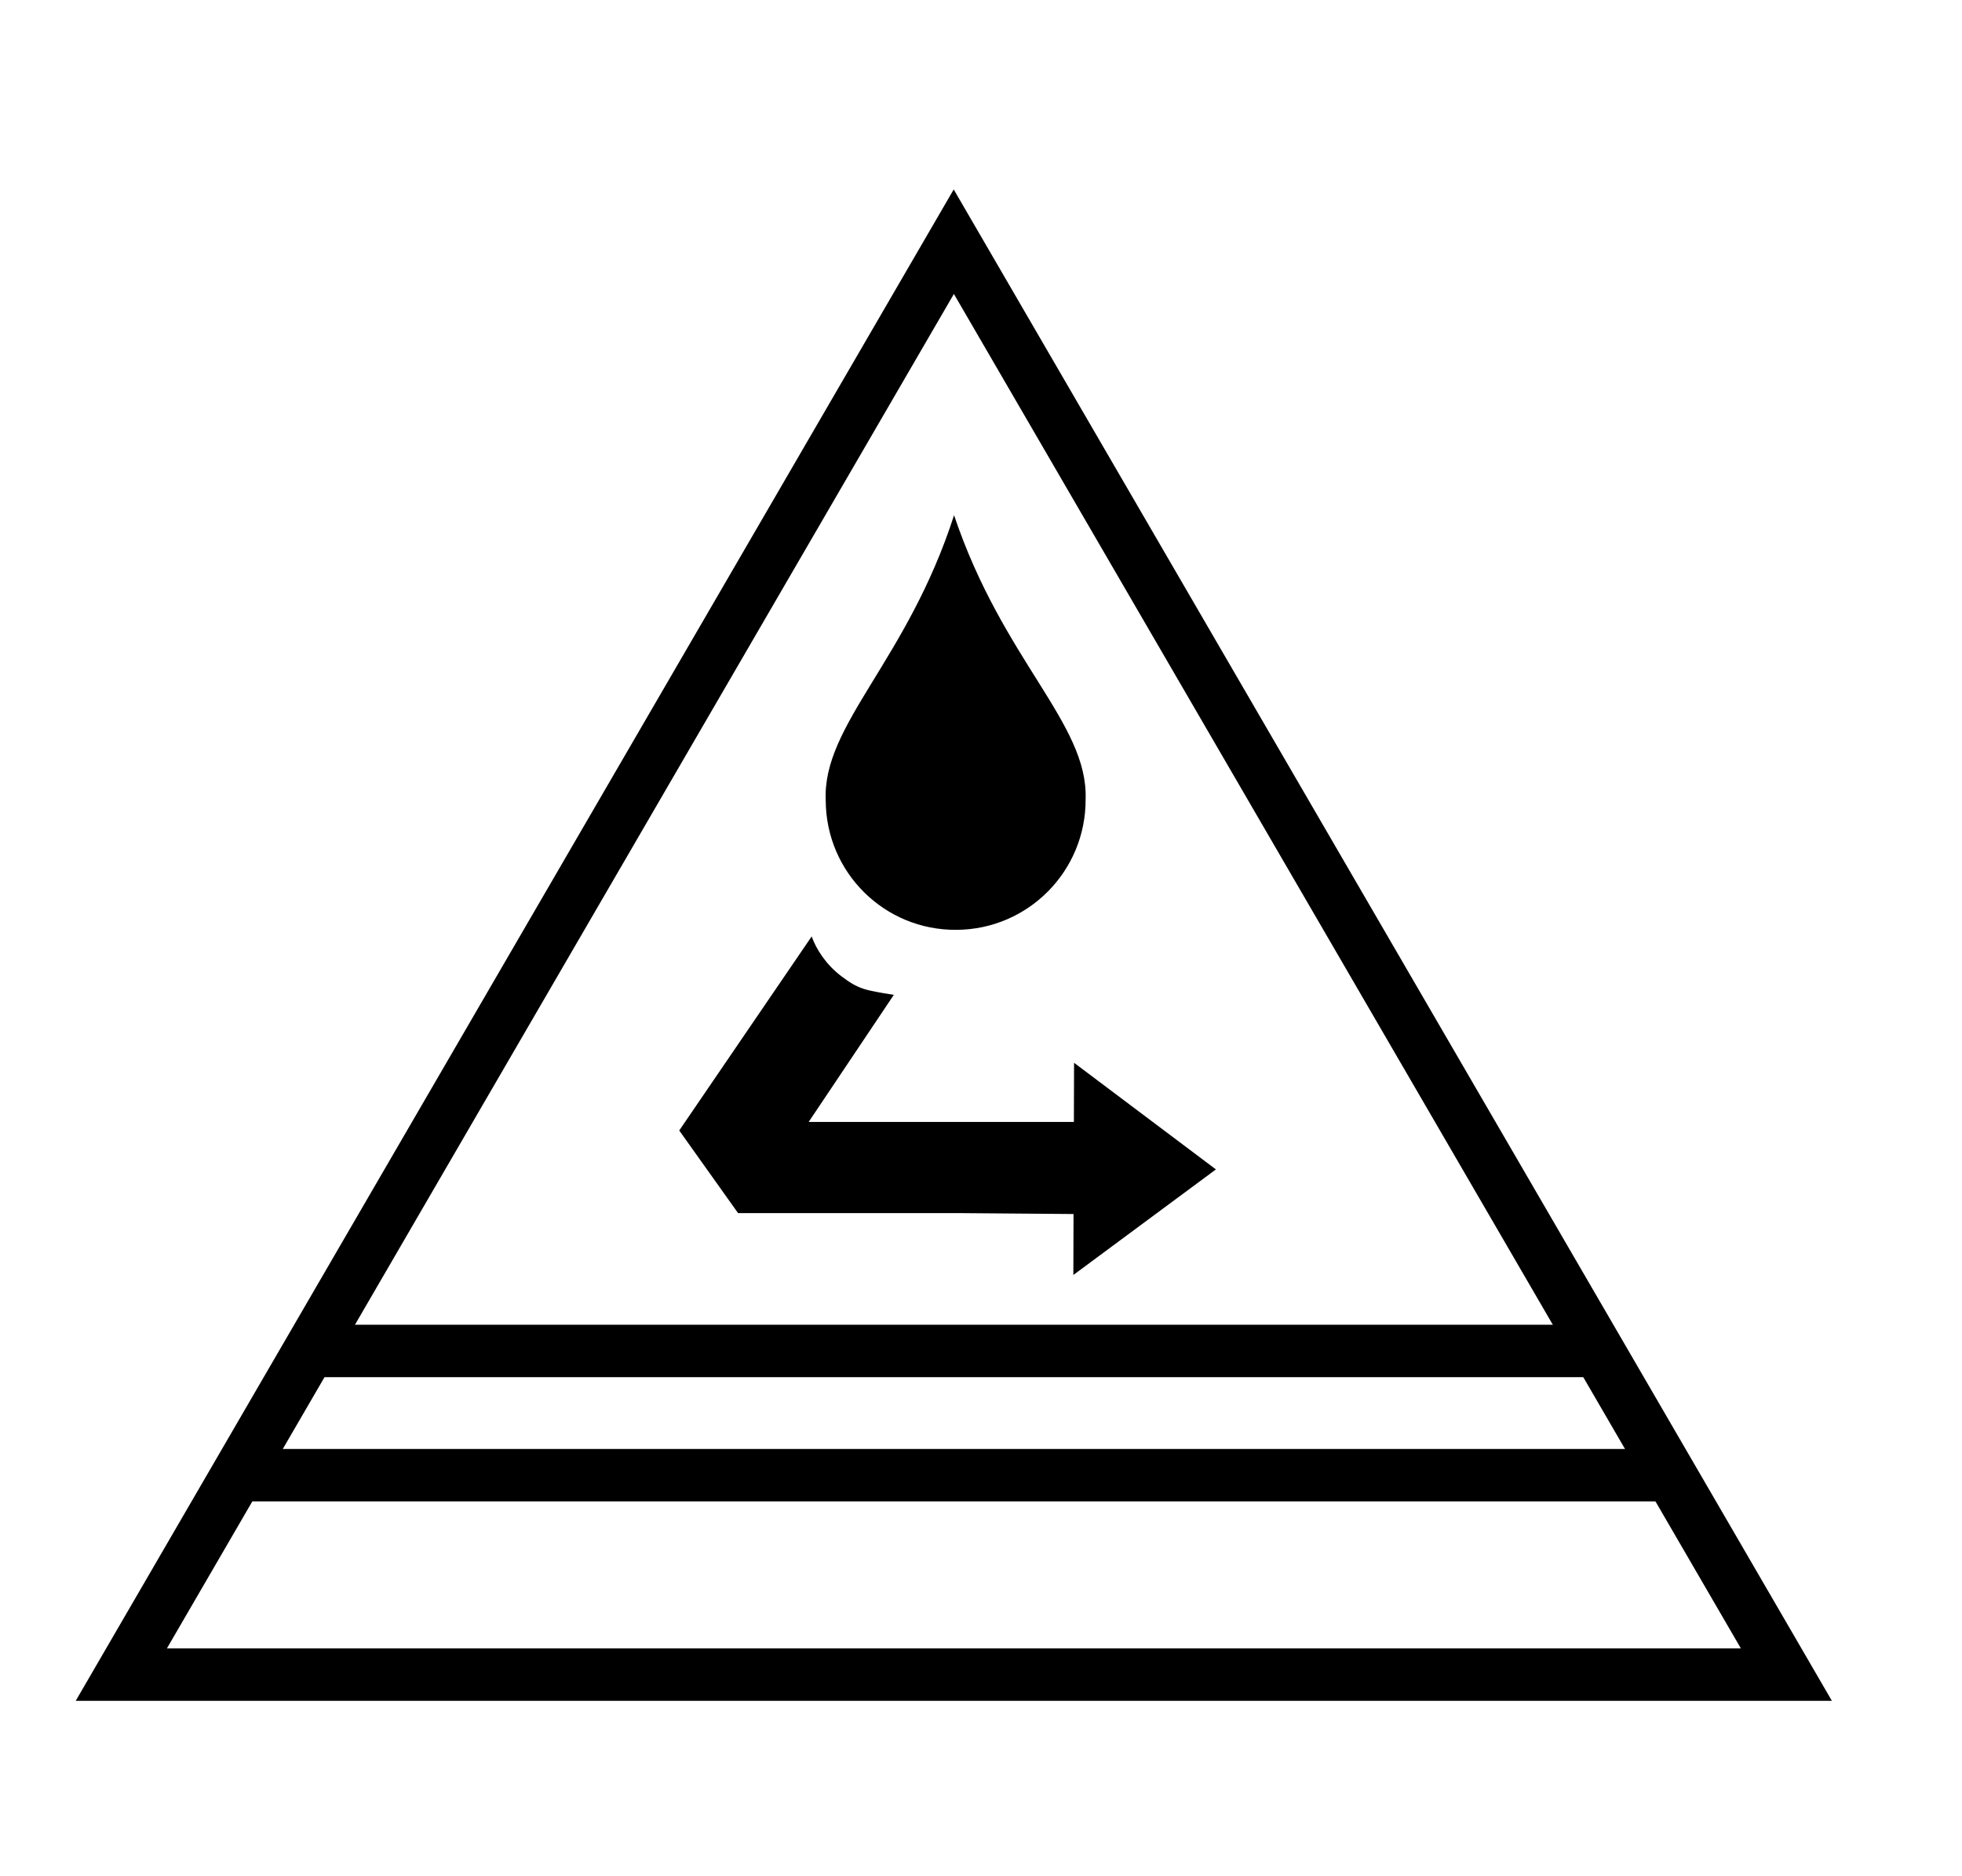
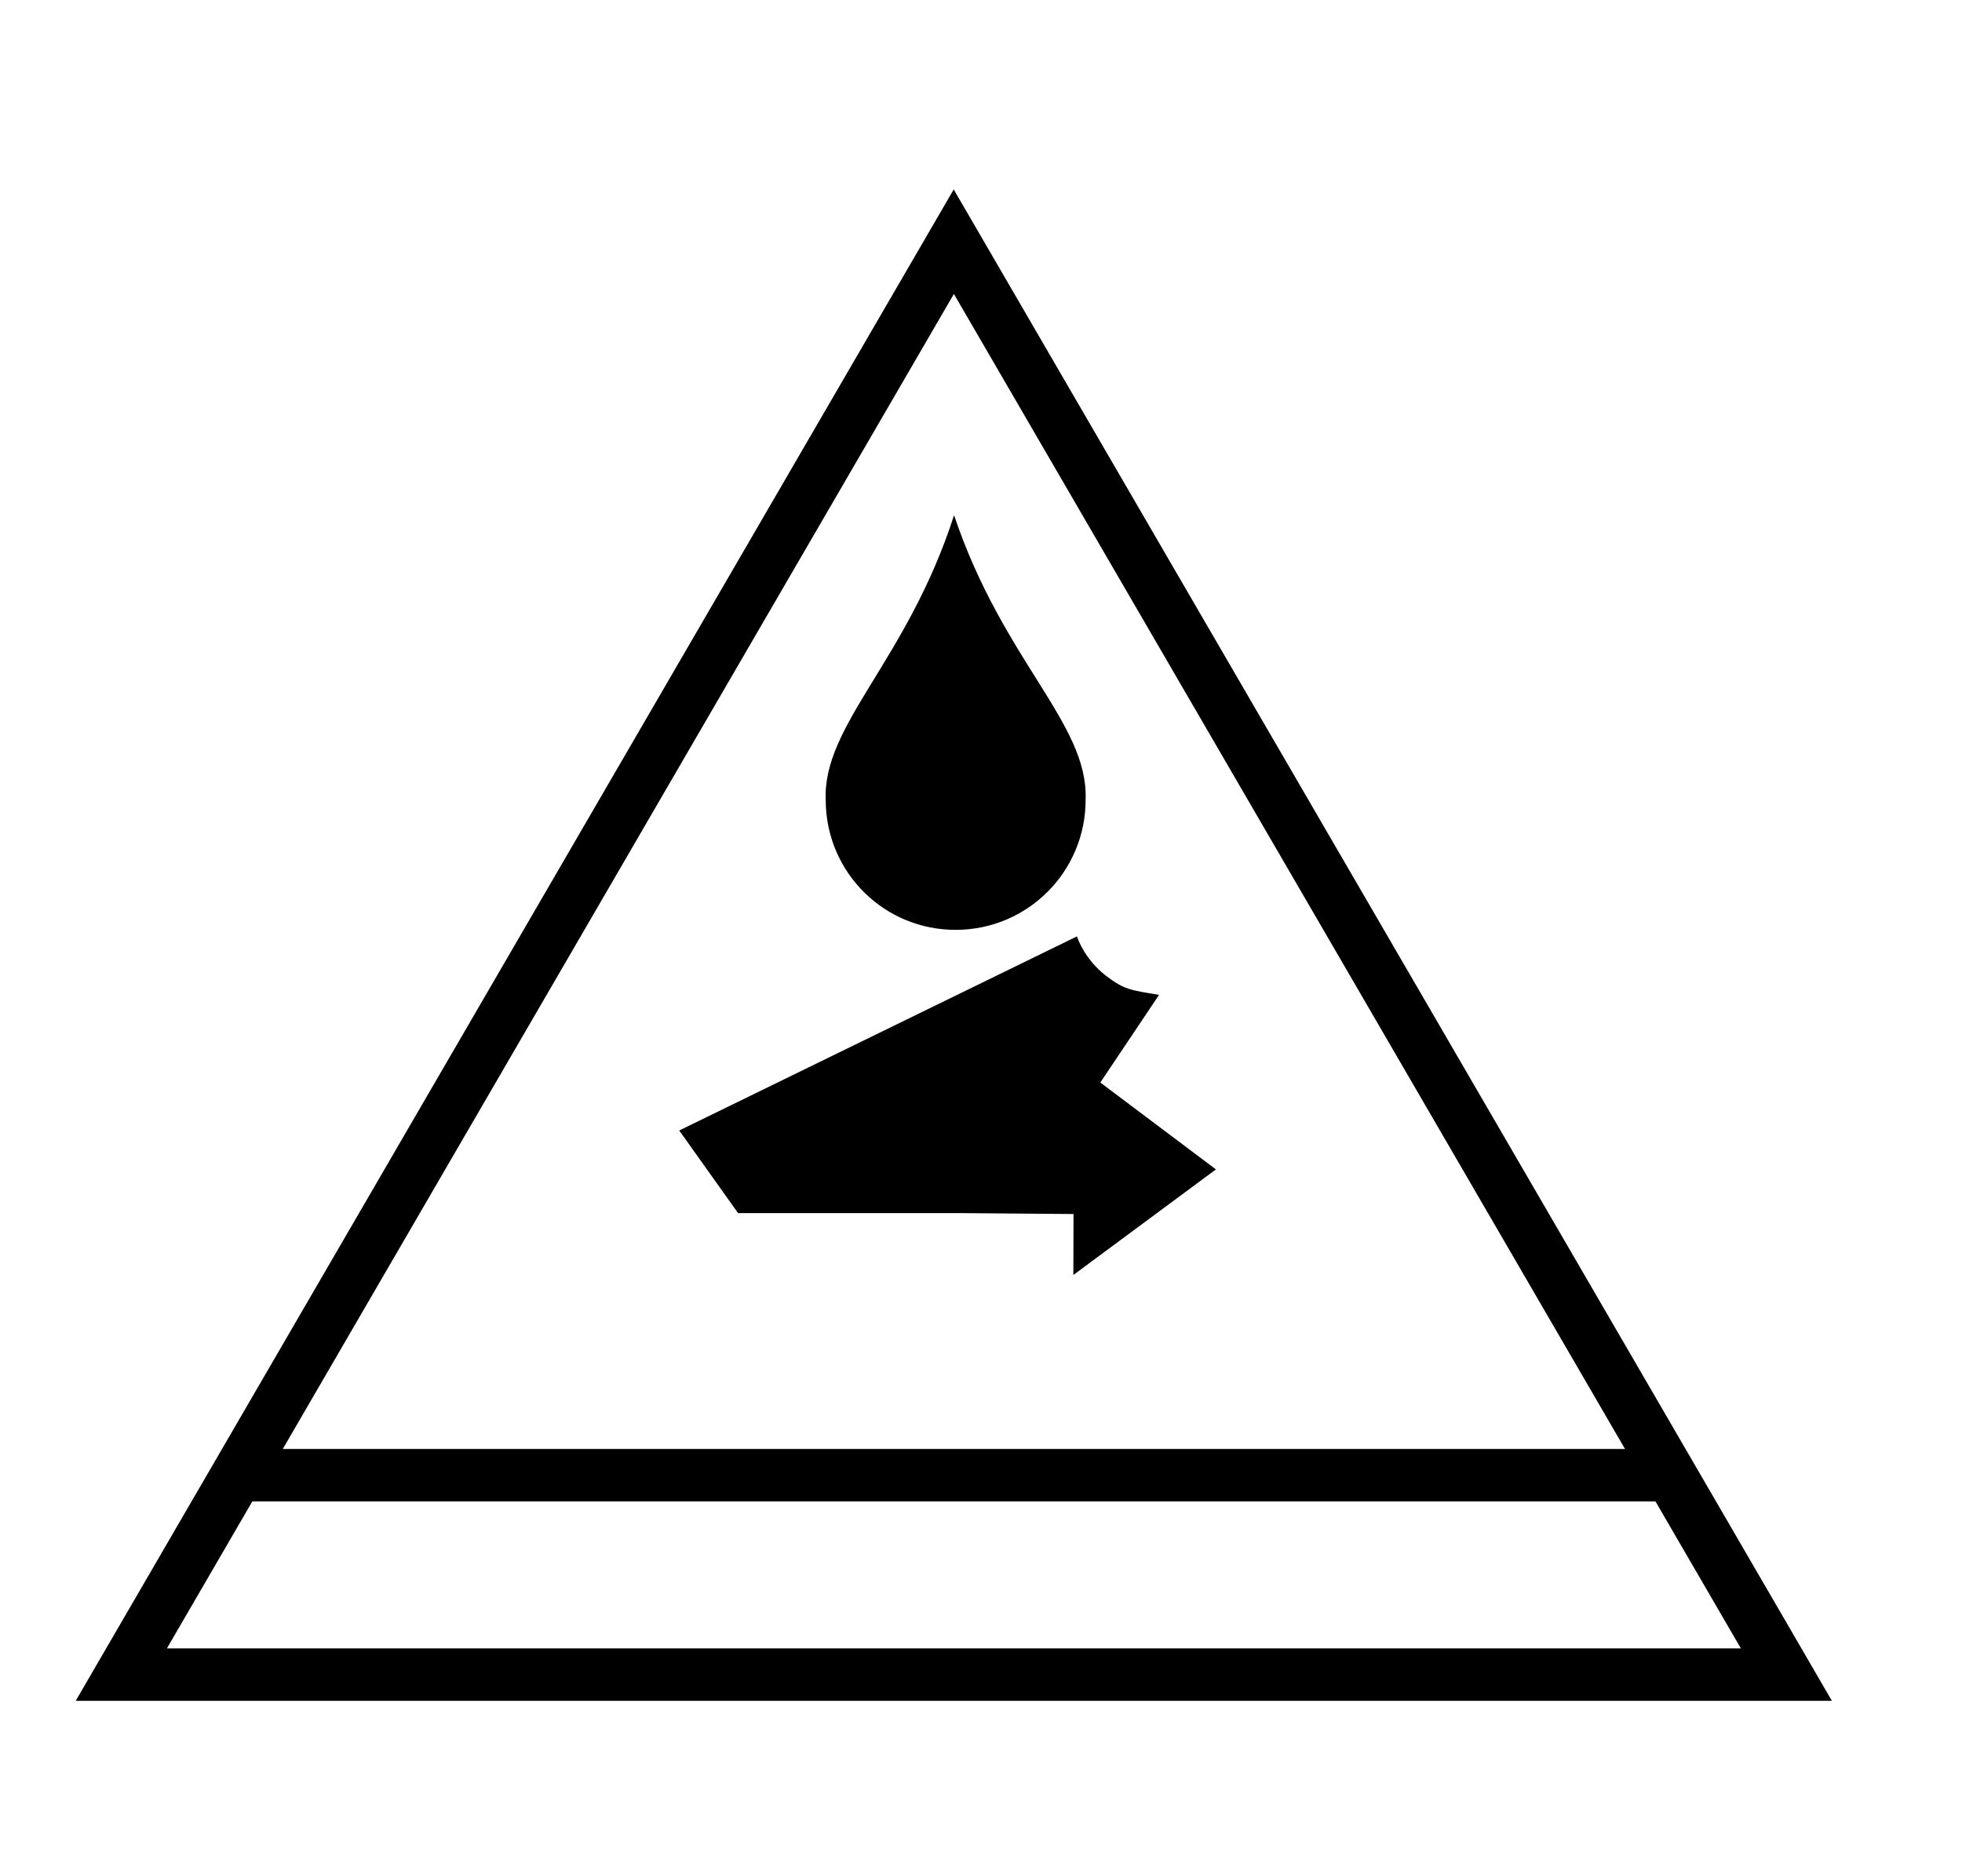
<svg xmlns="http://www.w3.org/2000/svg" version="1.1" id="Layer_1" x="0px" y="0px" viewBox="0 0 110.37 105.54" style="enable-background:new 0 0 110.37 105.54;" xml:space="preserve">
  <g>
    <path d="M53.66,16.54l44.27,76.21H9.39L53.66,16.54z M4.26,95.7h98.79l-49.4-85.04L4.26,95.7z" />
    <rect x="13.27" y="81.53" width="80.78" height="2.95" />
-     <rect x="16.7" y="74.54" width="73.22" height="2.95" />
    <g>
      <path d="M53.8,52.32c4.04-0.02,7.29-3.31,7.27-7.35c0.15-4.27-4.65-7.79-7.4-15.98c-2.65,8.22-7.42,11.79-7.22,16.06    C46.47,49.1,49.76,52.35,53.8,52.32" />
-       <path d="M38.21,63.61l3.31,4.65h12.65l6.22,0.05l-0.01,3.43l8.02-5.94l-7.98-6l-0.01,3.43v-0.1H45.49l4.79-7.15    c-1.62-0.27-1.96-0.3-2.95-1.05c-0.87-0.66-1.42-1.53-1.67-2.24" />
+       <path d="M38.21,63.61l3.31,4.65h12.65l6.22,0.05l-0.01,3.43l8.02-5.94l-7.98-6l-0.01,3.43v-0.1l4.79-7.15    c-1.62-0.27-1.96-0.3-2.95-1.05c-0.87-0.66-1.42-1.53-1.67-2.24" />
    </g>
  </g>
</svg>